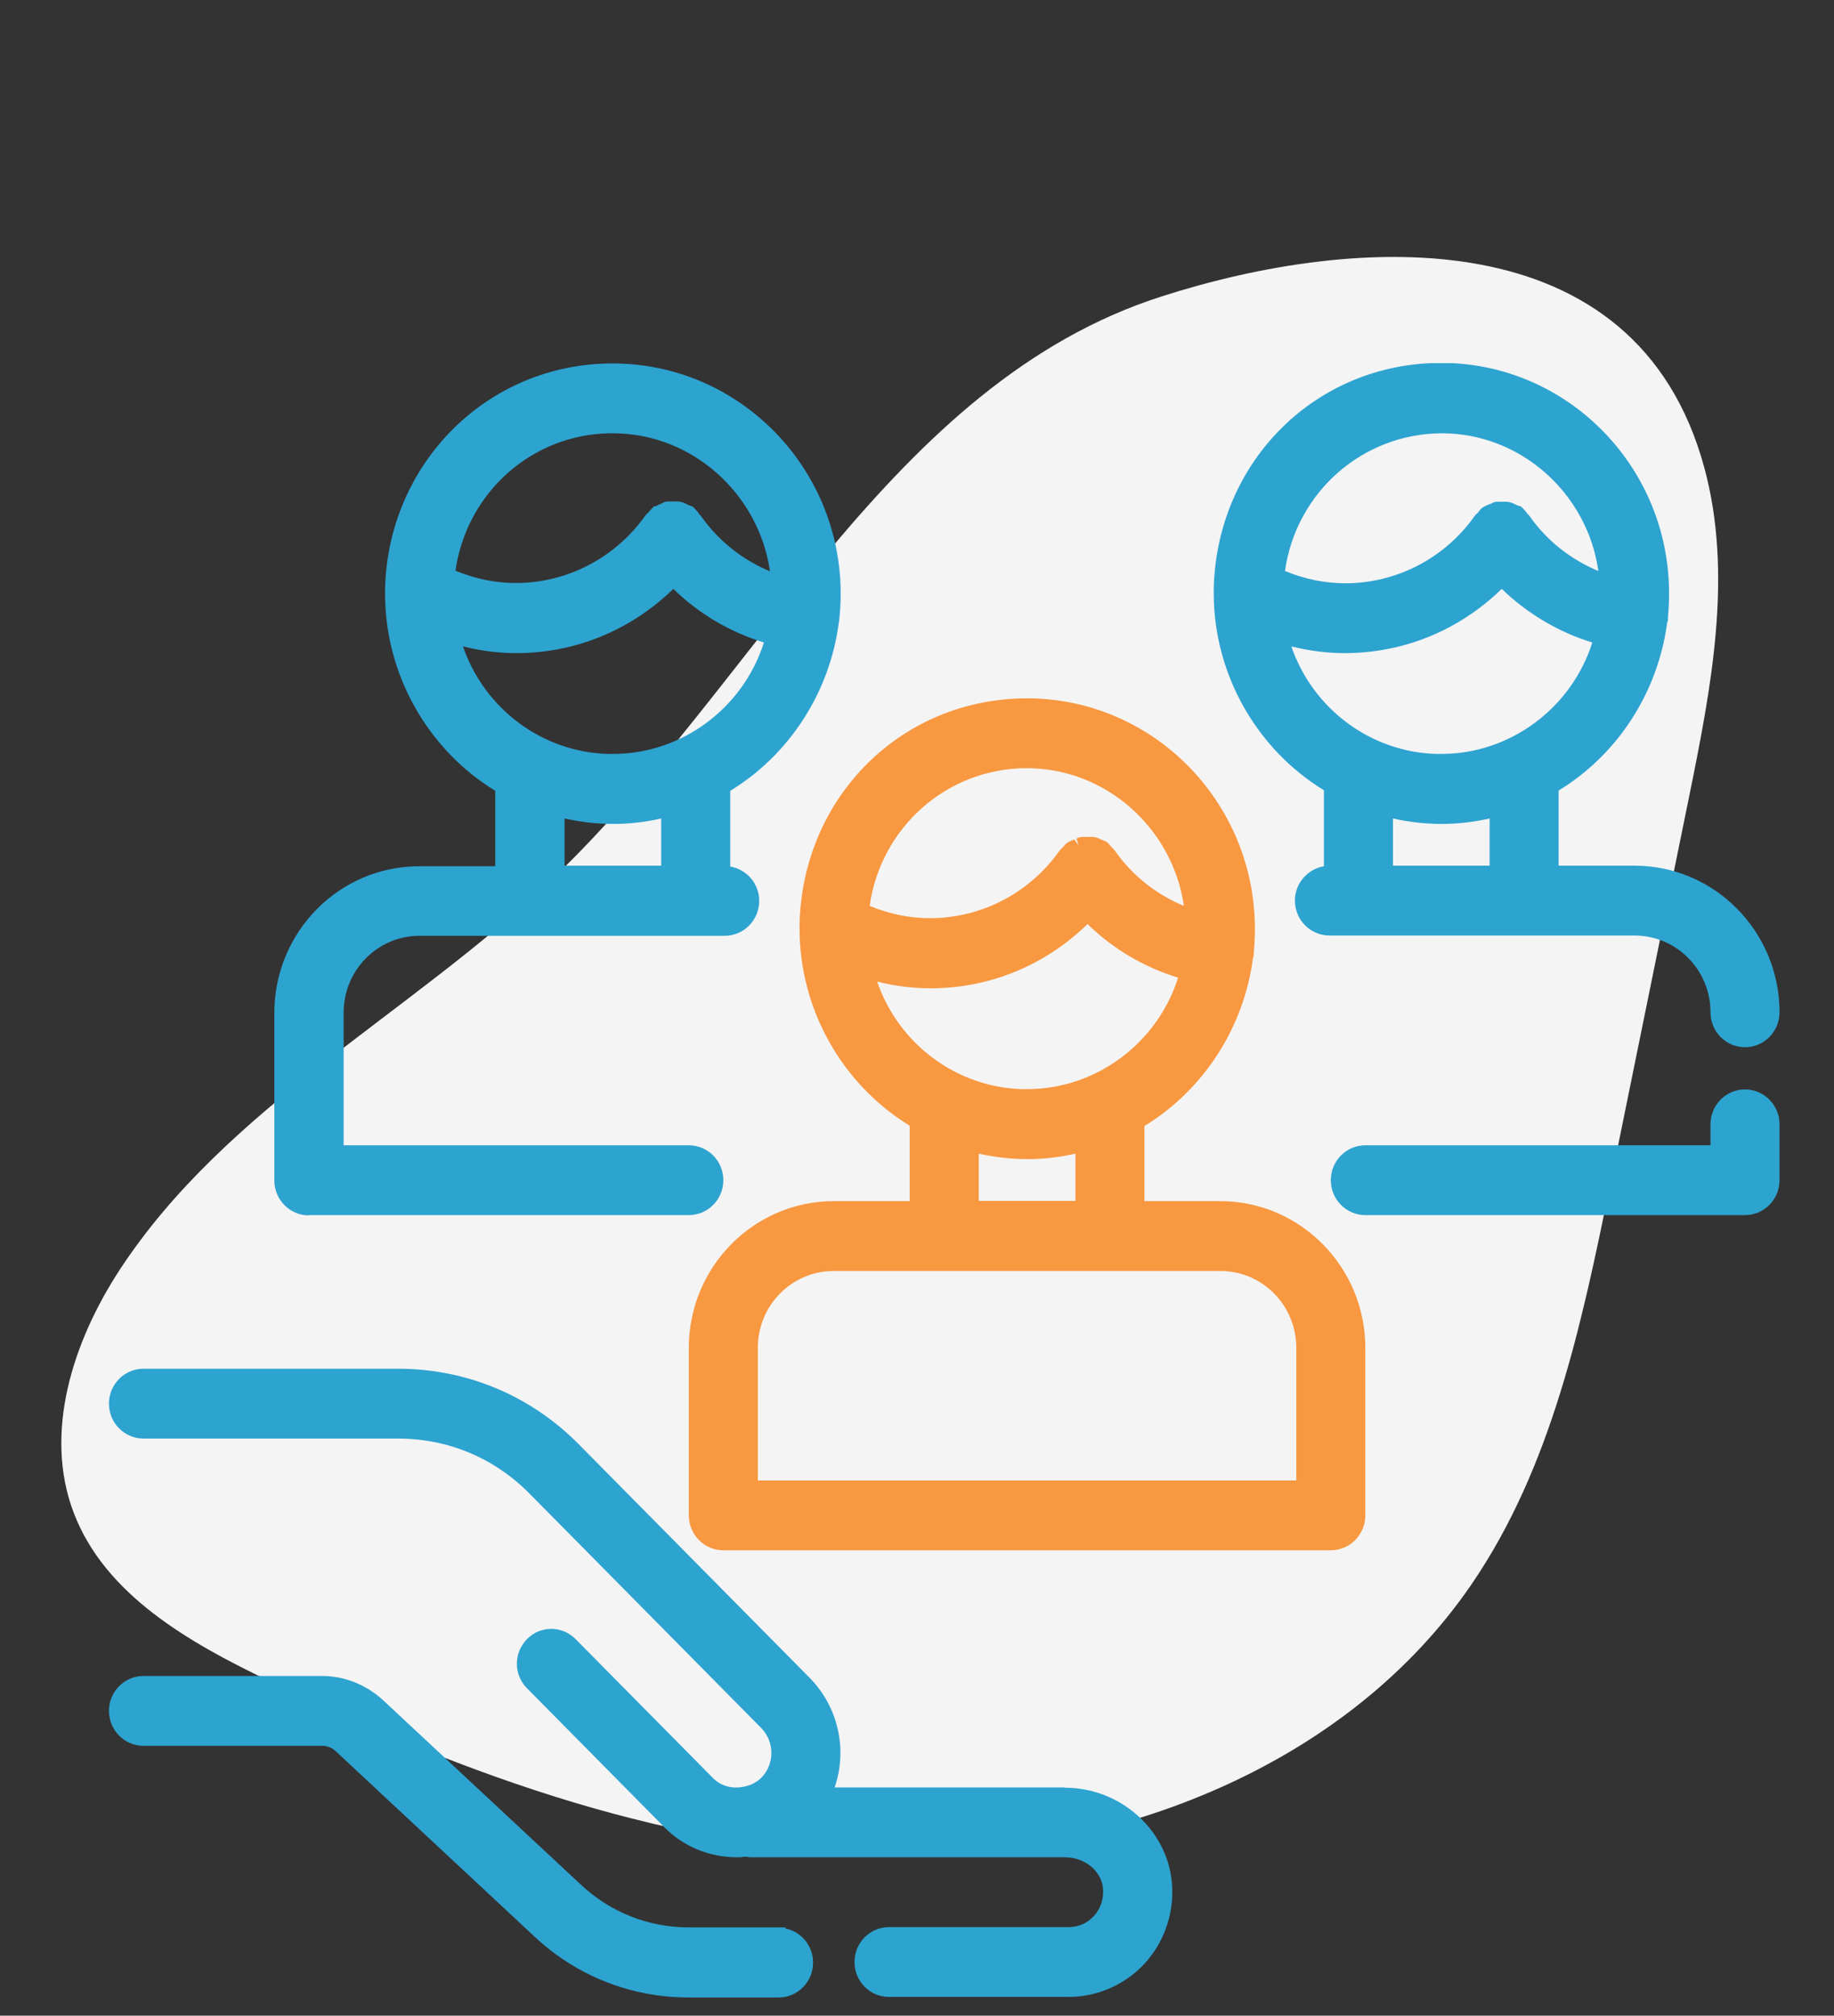
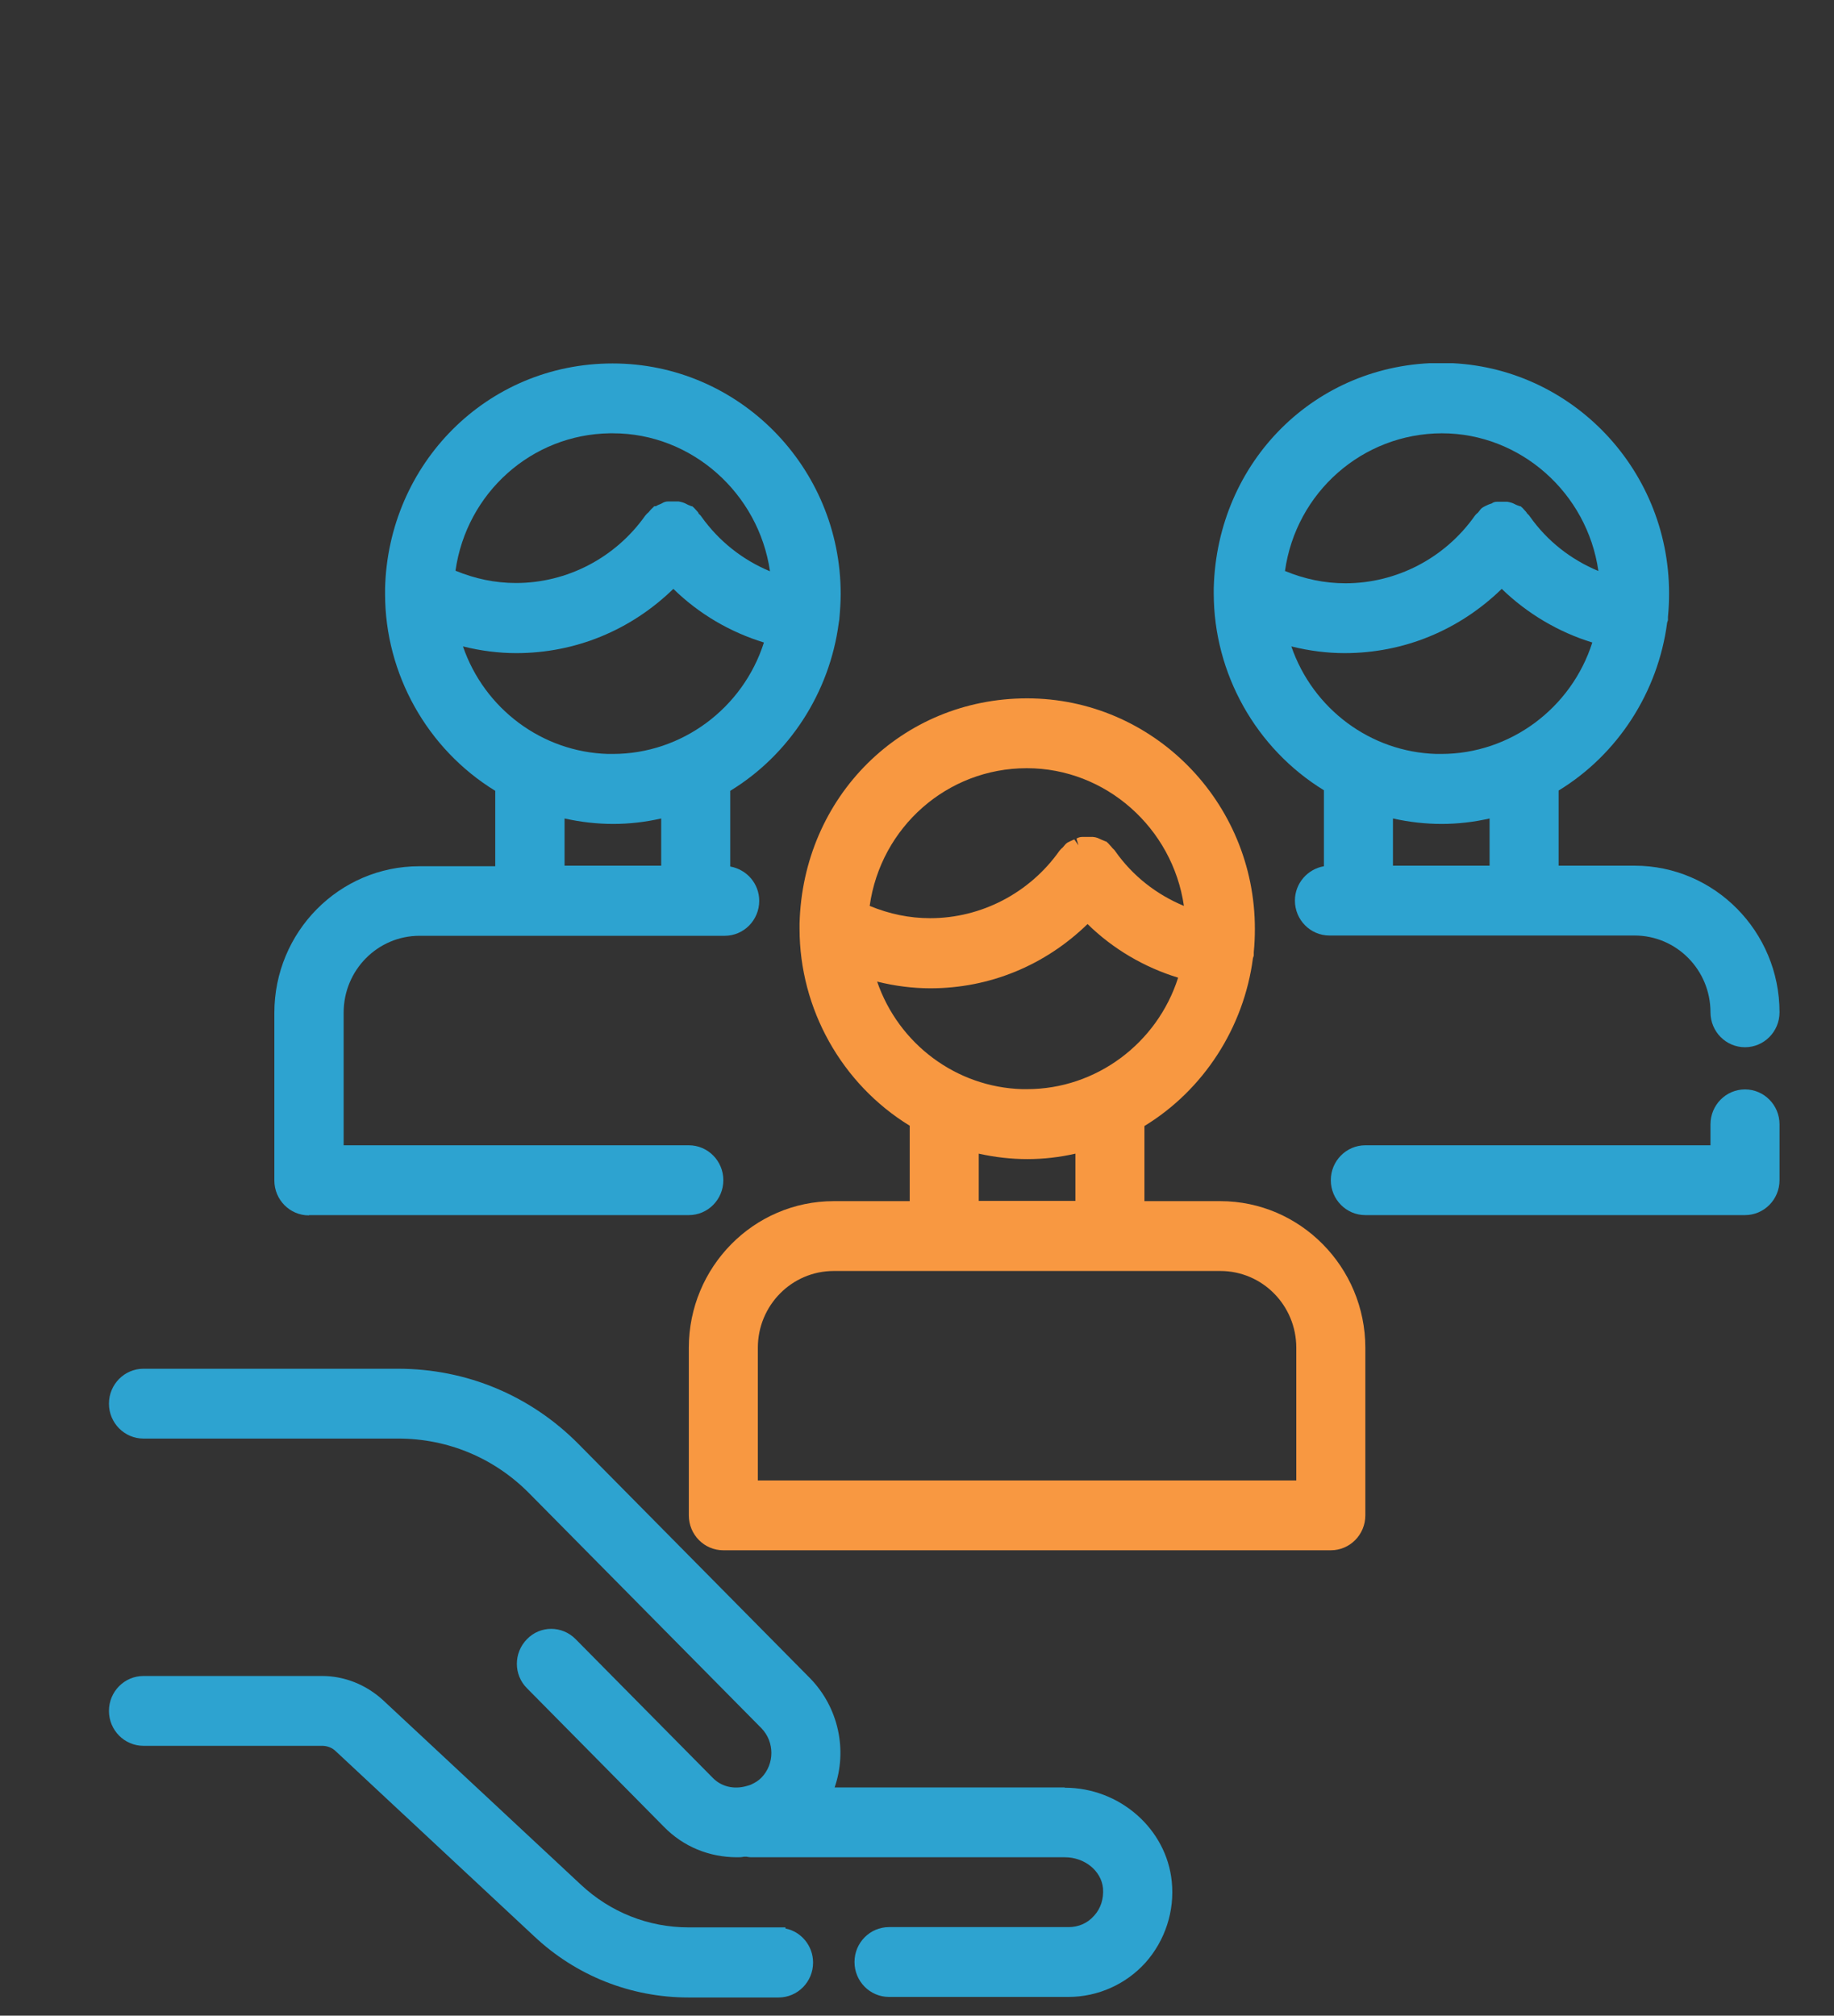
<svg xmlns="http://www.w3.org/2000/svg" width="101" height="111" viewBox="0 0 101 111" fill="none">
  <rect x="0" y="0" width="101" height="111" fill="#333333" stroke="none" />
  <g clip-path="url(#clip0_699_254)">
-     <path d="M93.847 25.713C95.458 31.61 94.241 37.867 93.023 43.861C91.57 50.988 90.118 58.115 88.669 65.243C87.109 72.905 85.454 80.796 81.037 87.248C74.203 97.236 61.57 102.126 49.466 102.103C37.362 102.08 25.665 97.779 14.755 92.536C10.401 90.444 5.773 87.817 4.057 83.3C2.389 78.909 4.005 73.9 6.569 69.964C12.436 60.964 22.598 55.852 30.376 48.442C41.744 37.611 49.014 21.122 63.965 16.326C74.743 12.862 90.093 11.982 93.847 25.713Z" fill="#F4F4F4" />
-   </g>
+     </g>
  <g clip-path="url(#clip1_699_254)">
    <path d="M58.63 98.433H45.963C46.678 96.372 46.176 94.034 44.625 92.434L31.866 79.528C29.22 76.852 25.692 75.375 21.921 75.375H7.901C6.851 75.375 6 76.237 6 77.298C6 78.359 6.851 79.221 7.901 79.221H21.936C24.674 79.221 27.244 80.297 29.175 82.266L41.933 95.172C42.663 95.925 42.663 97.141 41.933 97.894C41.781 98.048 41.614 98.156 41.386 98.264C41.294 98.31 41.203 98.325 41.112 98.356C40.412 98.556 39.713 98.387 39.242 97.894L31.699 90.265C30.954 89.511 29.753 89.511 29.023 90.265C28.278 91.019 28.278 92.234 29.023 92.972L36.565 100.602C37.63 101.694 39.059 102.278 40.595 102.278C40.717 102.278 40.838 102.278 40.975 102.247H41.112C41.112 102.247 41.264 102.278 41.37 102.278H58.645C59.74 102.278 60.652 103.032 60.744 103.986C60.789 104.555 60.622 105.093 60.257 105.493C59.892 105.908 59.406 106.124 58.843 106.124H48.959C47.909 106.124 47.058 106.985 47.058 108.046C47.058 109.108 47.909 109.969 48.959 109.969H58.843C60.455 109.969 62.006 109.277 63.086 108.077C64.165 106.862 64.697 105.232 64.53 103.616C64.241 100.709 61.656 98.448 58.645 98.448L58.63 98.433Z" fill="#2DA3D0" />
    <path d="M43.256 106.201V106.139H37.919C35.714 106.139 33.615 105.309 31.988 103.786L21.085 93.618C20.157 92.772 18.971 92.295 17.739 92.295H7.901C6.851 92.295 6 93.157 6 94.218C6 95.279 6.851 96.141 7.901 96.141H17.739C18.028 96.141 18.302 96.249 18.5 96.448L29.403 106.616C31.714 108.8 34.74 110 37.919 110H42.876C43.925 110 44.777 109.139 44.777 108.077C44.777 107.154 44.123 106.37 43.256 106.201Z" fill="#2DA3D0" />
    <path d="M96.099 59.993C95.05 59.993 94.198 60.855 94.198 61.916V63.07H75.19C74.141 63.07 73.289 63.931 73.289 64.992C73.289 66.054 74.141 66.915 75.19 66.915H96.099C97.148 66.915 98 66.054 98 64.992V61.916C98 60.855 97.148 59.993 96.099 59.993Z" fill="#2DA3D0" />
    <path d="M72.909 43.534V47.703C72.012 47.857 71.312 48.641 71.312 49.595C71.312 50.656 72.164 51.518 73.213 51.518H90.016C92.328 51.518 94.198 53.41 94.198 55.748C94.198 56.809 95.05 57.67 96.099 57.67C97.148 57.67 98 56.809 98 55.748C98 51.287 94.411 47.672 90.016 47.672H85.835V43.534C89.089 41.55 91.309 38.12 91.811 34.29L91.856 34.151V33.967C91.902 33.505 91.917 33.075 91.917 32.675C91.917 25.676 86.291 19.985 79.372 19.985C72.453 19.985 67.024 25.415 66.842 32.383V32.675C66.842 37.089 69.168 41.227 72.909 43.519V43.534ZM76.711 45.073C78.52 45.473 80.269 45.473 82.033 45.073V47.672H76.711V45.057V45.073ZM74.049 35.967C77.288 35.967 80.345 34.721 82.702 32.429C84.116 33.798 85.835 34.813 87.69 35.382C86.534 39.012 83.158 41.519 79.372 41.519H79.098C75.479 41.412 72.301 39.043 71.115 35.597C72.103 35.843 73.091 35.967 74.049 35.967ZM84.086 28.245L84.025 28.168C84.025 28.168 83.903 28.029 83.843 27.968L83.736 27.876H83.691C83.691 27.876 83.569 27.829 83.493 27.799L83.402 27.753C83.31 27.706 83.189 27.66 83.006 27.63H82.444C82.307 27.63 82.215 27.676 82.155 27.722L82.018 27.768C82.018 27.768 81.866 27.829 81.775 27.876L81.668 27.937C81.562 27.999 81.501 28.091 81.455 28.152L81.394 28.229C81.394 28.229 81.288 28.306 81.212 28.414C79.57 30.737 76.908 32.121 74.095 32.121C72.955 32.121 71.844 31.89 70.765 31.444C71.373 27.107 75.038 23.876 79.402 23.861C83.736 23.861 87.416 27.153 88.024 31.444C86.504 30.814 85.196 29.783 84.253 28.445C84.207 28.368 84.147 28.322 84.086 28.26V28.245Z" fill="#2DA3D0" />
    <path d="M17.025 66.915H37.934C38.983 66.915 39.835 66.054 39.835 64.992C39.835 63.931 38.983 63.07 37.934 63.07H18.925V55.763C18.925 53.425 20.796 51.533 23.107 51.533H39.911C40.96 51.533 41.811 50.672 41.811 49.61C41.811 48.672 41.142 47.888 40.215 47.718V43.55C43.469 41.566 45.689 38.135 46.191 34.305L46.221 34.121C46.267 33.598 46.297 33.136 46.297 32.706C46.297 25.707 40.671 20.015 33.737 20.015C26.802 20.015 21.374 25.553 21.206 32.413V32.706C21.206 37.12 23.533 41.258 27.274 43.55V47.703H23.092C18.682 47.703 15.109 51.318 15.109 55.779V65.008C15.109 66.069 15.96 66.93 17.009 66.93L17.025 66.915ZM31.091 45.073C32.9 45.473 34.649 45.473 36.413 45.073V47.672H31.091V45.057V45.073ZM38.466 28.245L38.405 28.168C38.405 28.168 38.283 28.029 38.223 27.968L38.116 27.876H38.071C38.071 27.876 37.979 27.829 37.888 27.799L37.767 27.737C37.675 27.691 37.554 27.645 37.371 27.614H36.793C36.656 27.614 36.55 27.66 36.474 27.706L36.383 27.753C36.307 27.783 36.215 27.814 36.124 27.876H36.033L35.942 27.968C35.866 28.029 35.805 28.106 35.714 28.214C35.668 28.245 35.607 28.306 35.531 28.399C33.889 30.721 31.228 32.106 28.414 32.106C27.274 32.106 26.164 31.875 25.084 31.429C25.692 27.137 29.281 23.922 33.585 23.861H33.752C38.101 23.861 41.781 27.168 42.404 31.46C40.884 30.829 39.591 29.798 38.633 28.46C38.588 28.383 38.527 28.337 38.466 28.276V28.245ZM28.43 35.967C31.669 35.967 34.725 34.721 37.082 32.429C38.496 33.813 40.215 34.813 42.07 35.382C40.914 39.012 37.538 41.519 33.752 41.519H33.478C29.859 41.412 26.681 39.043 25.495 35.597C26.483 35.843 27.472 35.967 28.43 35.967Z" fill="#2DA3D0" />
    <path d="M67.206 66.146H63.025V62.008C66.279 60.024 68.499 56.594 69.001 52.764L69.046 52.625V52.441C69.092 51.979 69.107 51.548 69.107 51.148C69.107 44.15 63.481 38.458 56.562 38.458C49.643 38.458 44.214 43.888 44.032 50.856V51.148C44.032 55.563 46.358 59.701 50.099 61.993V66.146H45.917C41.507 66.146 37.934 69.776 37.934 74.222V83.451C37.934 84.512 38.785 85.373 39.834 85.373H73.289C74.338 85.373 75.19 84.512 75.19 83.451V74.222C75.19 69.776 71.601 66.146 67.206 66.146ZM53.901 63.531C55.71 63.931 57.459 63.931 59.223 63.531V66.131H53.901V63.516V63.531ZM56.547 42.304C60.896 42.304 64.576 45.596 65.199 49.887C63.678 49.257 62.371 48.226 61.428 46.888C61.382 46.811 61.322 46.765 61.261 46.703L61.2 46.626C61.2 46.626 61.078 46.488 61.017 46.426L60.911 46.334H60.88C60.88 46.334 60.744 46.272 60.698 46.257L60.592 46.211C60.5 46.165 60.379 46.103 60.181 46.088H59.603C59.466 46.088 59.36 46.134 59.284 46.18L59.39 46.549L59.162 46.226C59.162 46.226 59.01 46.288 58.919 46.334L58.797 46.395C58.691 46.457 58.63 46.549 58.523 46.672C58.478 46.703 58.417 46.765 58.341 46.857C56.699 49.18 54.038 50.564 51.224 50.564C50.084 50.564 48.974 50.333 47.894 49.887C48.502 45.55 52.167 42.304 56.547 42.304ZM51.239 54.425C54.478 54.425 57.535 53.179 59.892 50.887C61.306 52.271 63.025 53.271 64.88 53.84C63.724 57.471 60.348 59.978 56.562 59.978H56.288C52.669 59.87 49.491 57.501 48.305 54.056C49.293 54.302 50.282 54.425 51.239 54.425ZM41.735 74.222C41.735 71.883 43.606 69.992 45.917 69.992H67.206C69.518 69.992 71.388 71.883 71.388 74.222V81.528H41.735V74.222Z" fill="#F89841" />
  </g>
  <defs>
    <clipPath id="clip0_699_254">
-       <rect width="94.304" height="79.984" fill="white" transform="translate(100.234 19.148) rotate(103.851)" />
-     </clipPath>
+       </clipPath>
    <clipPath id="clip1_699_254">
      <rect width="92" height="90" fill="white" transform="translate(6 20)" />
    </clipPath>
  </defs>
</svg>